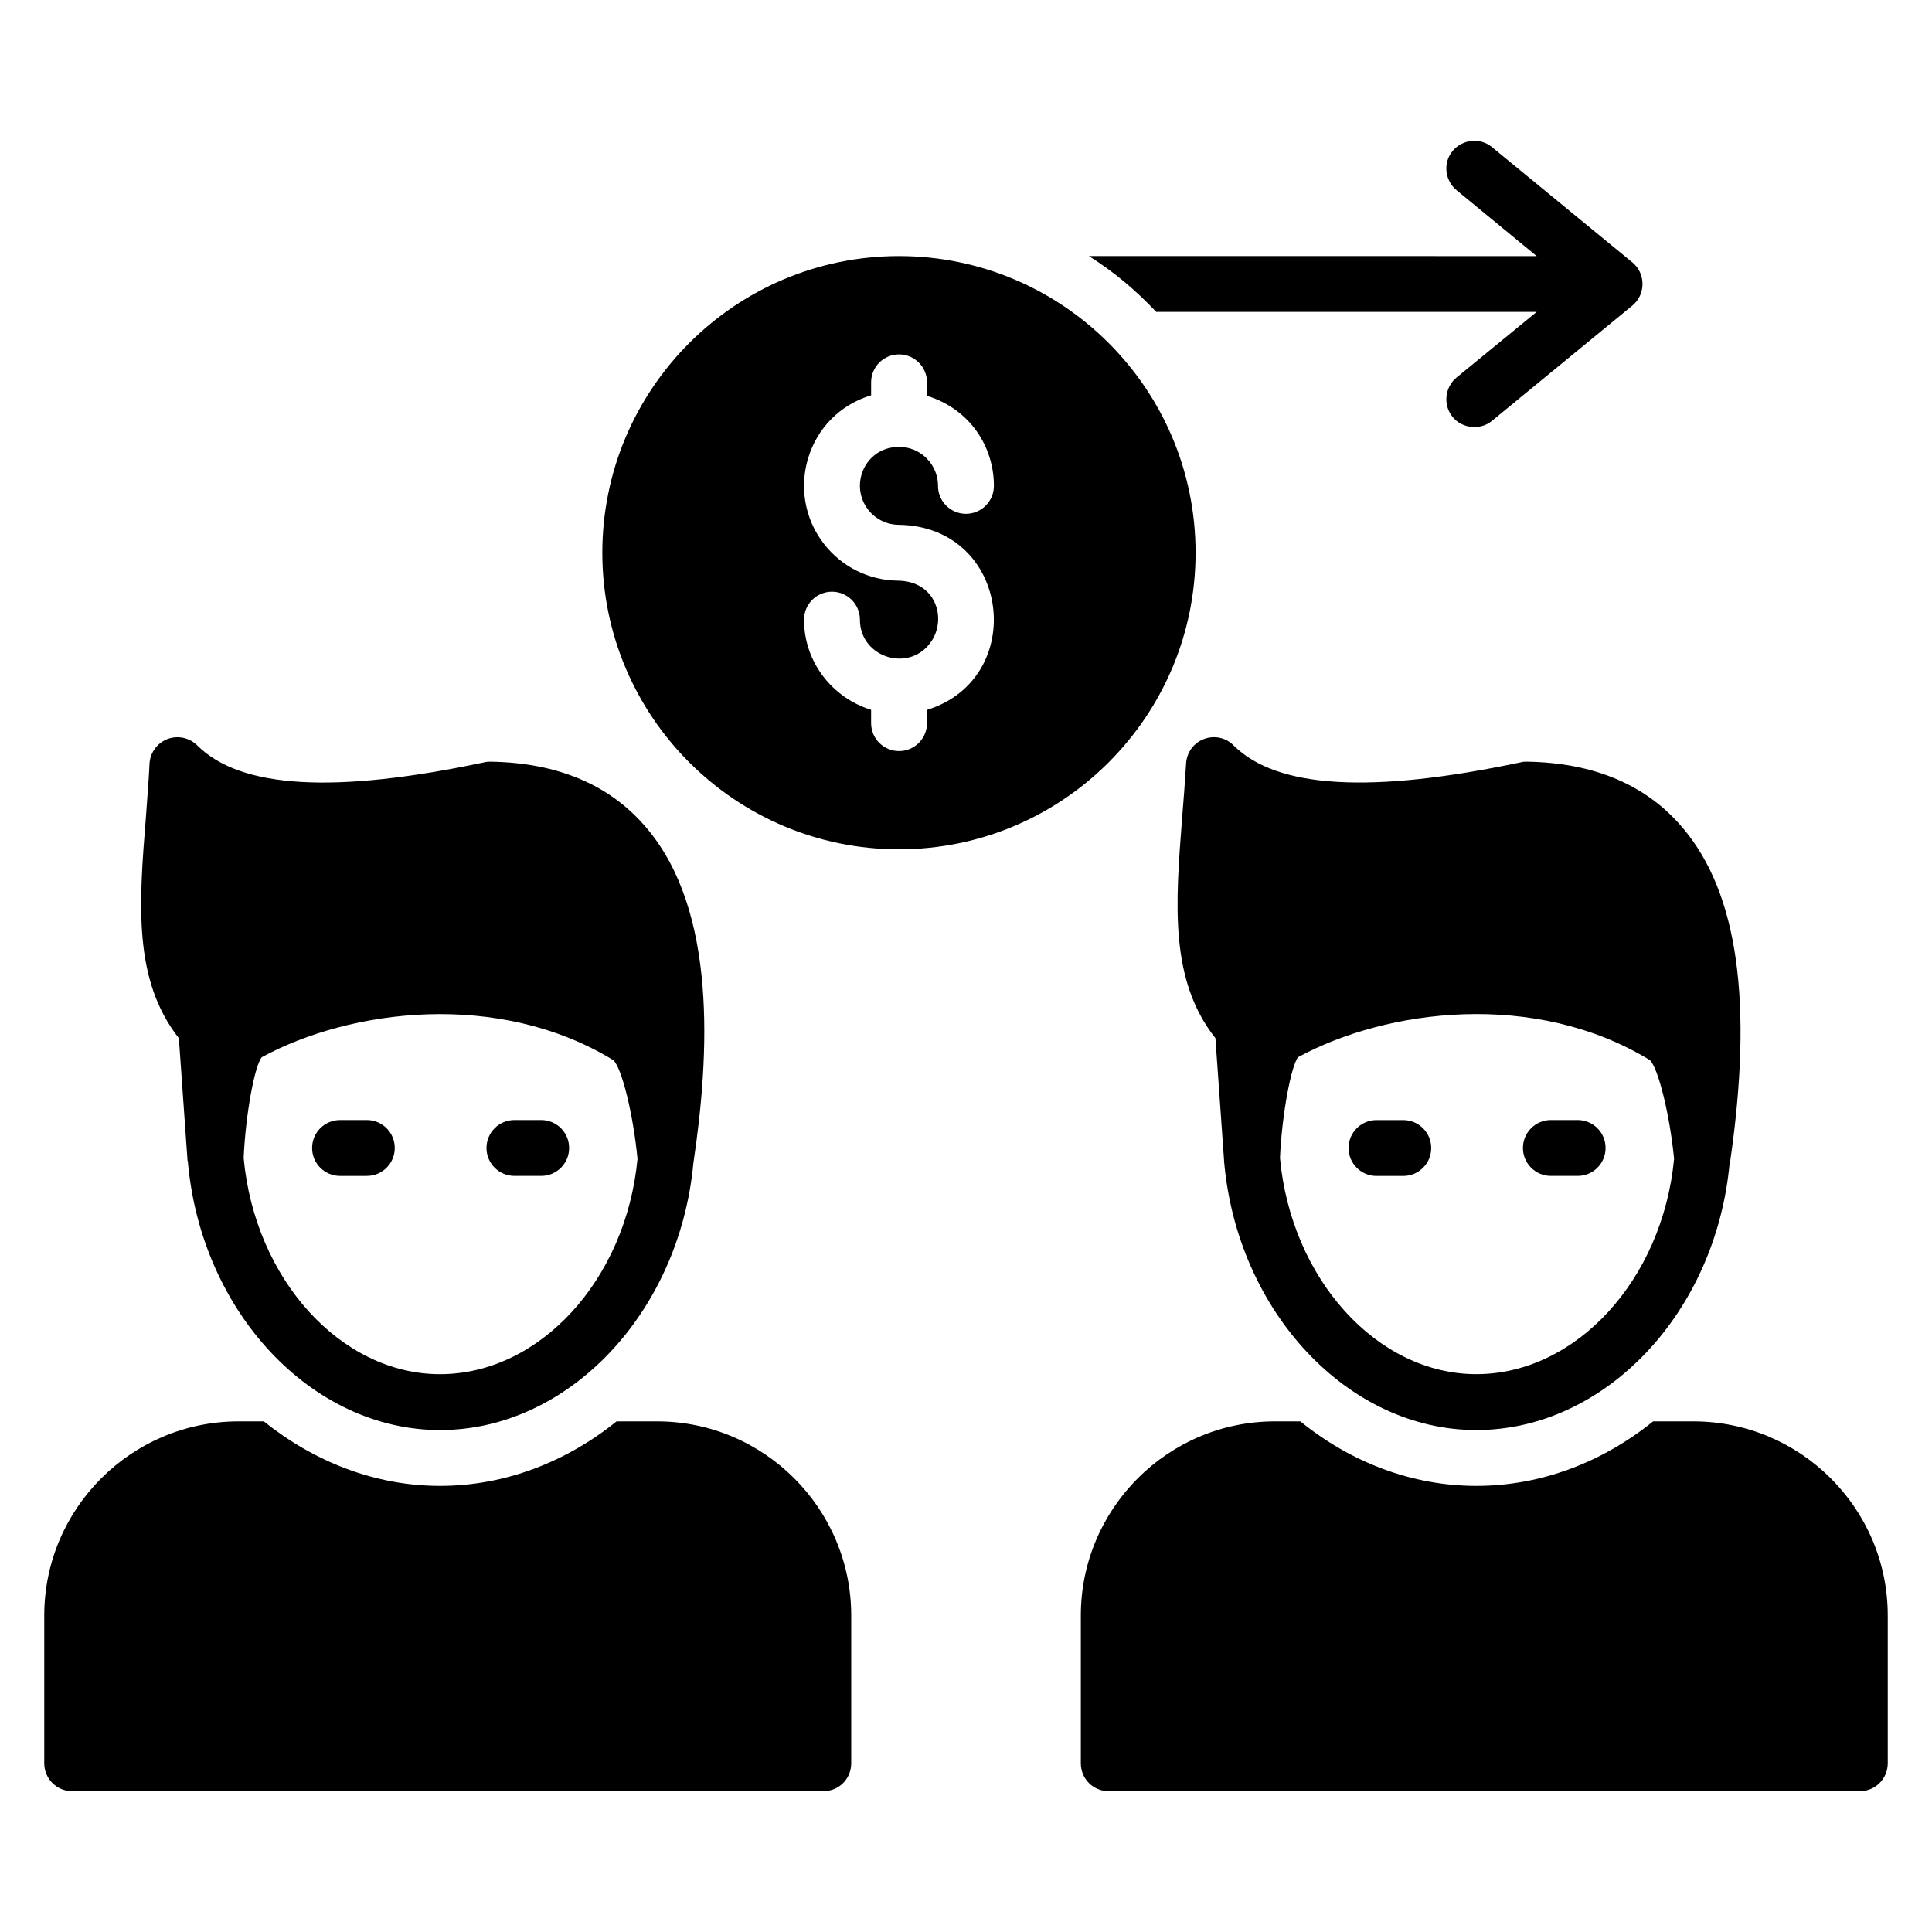
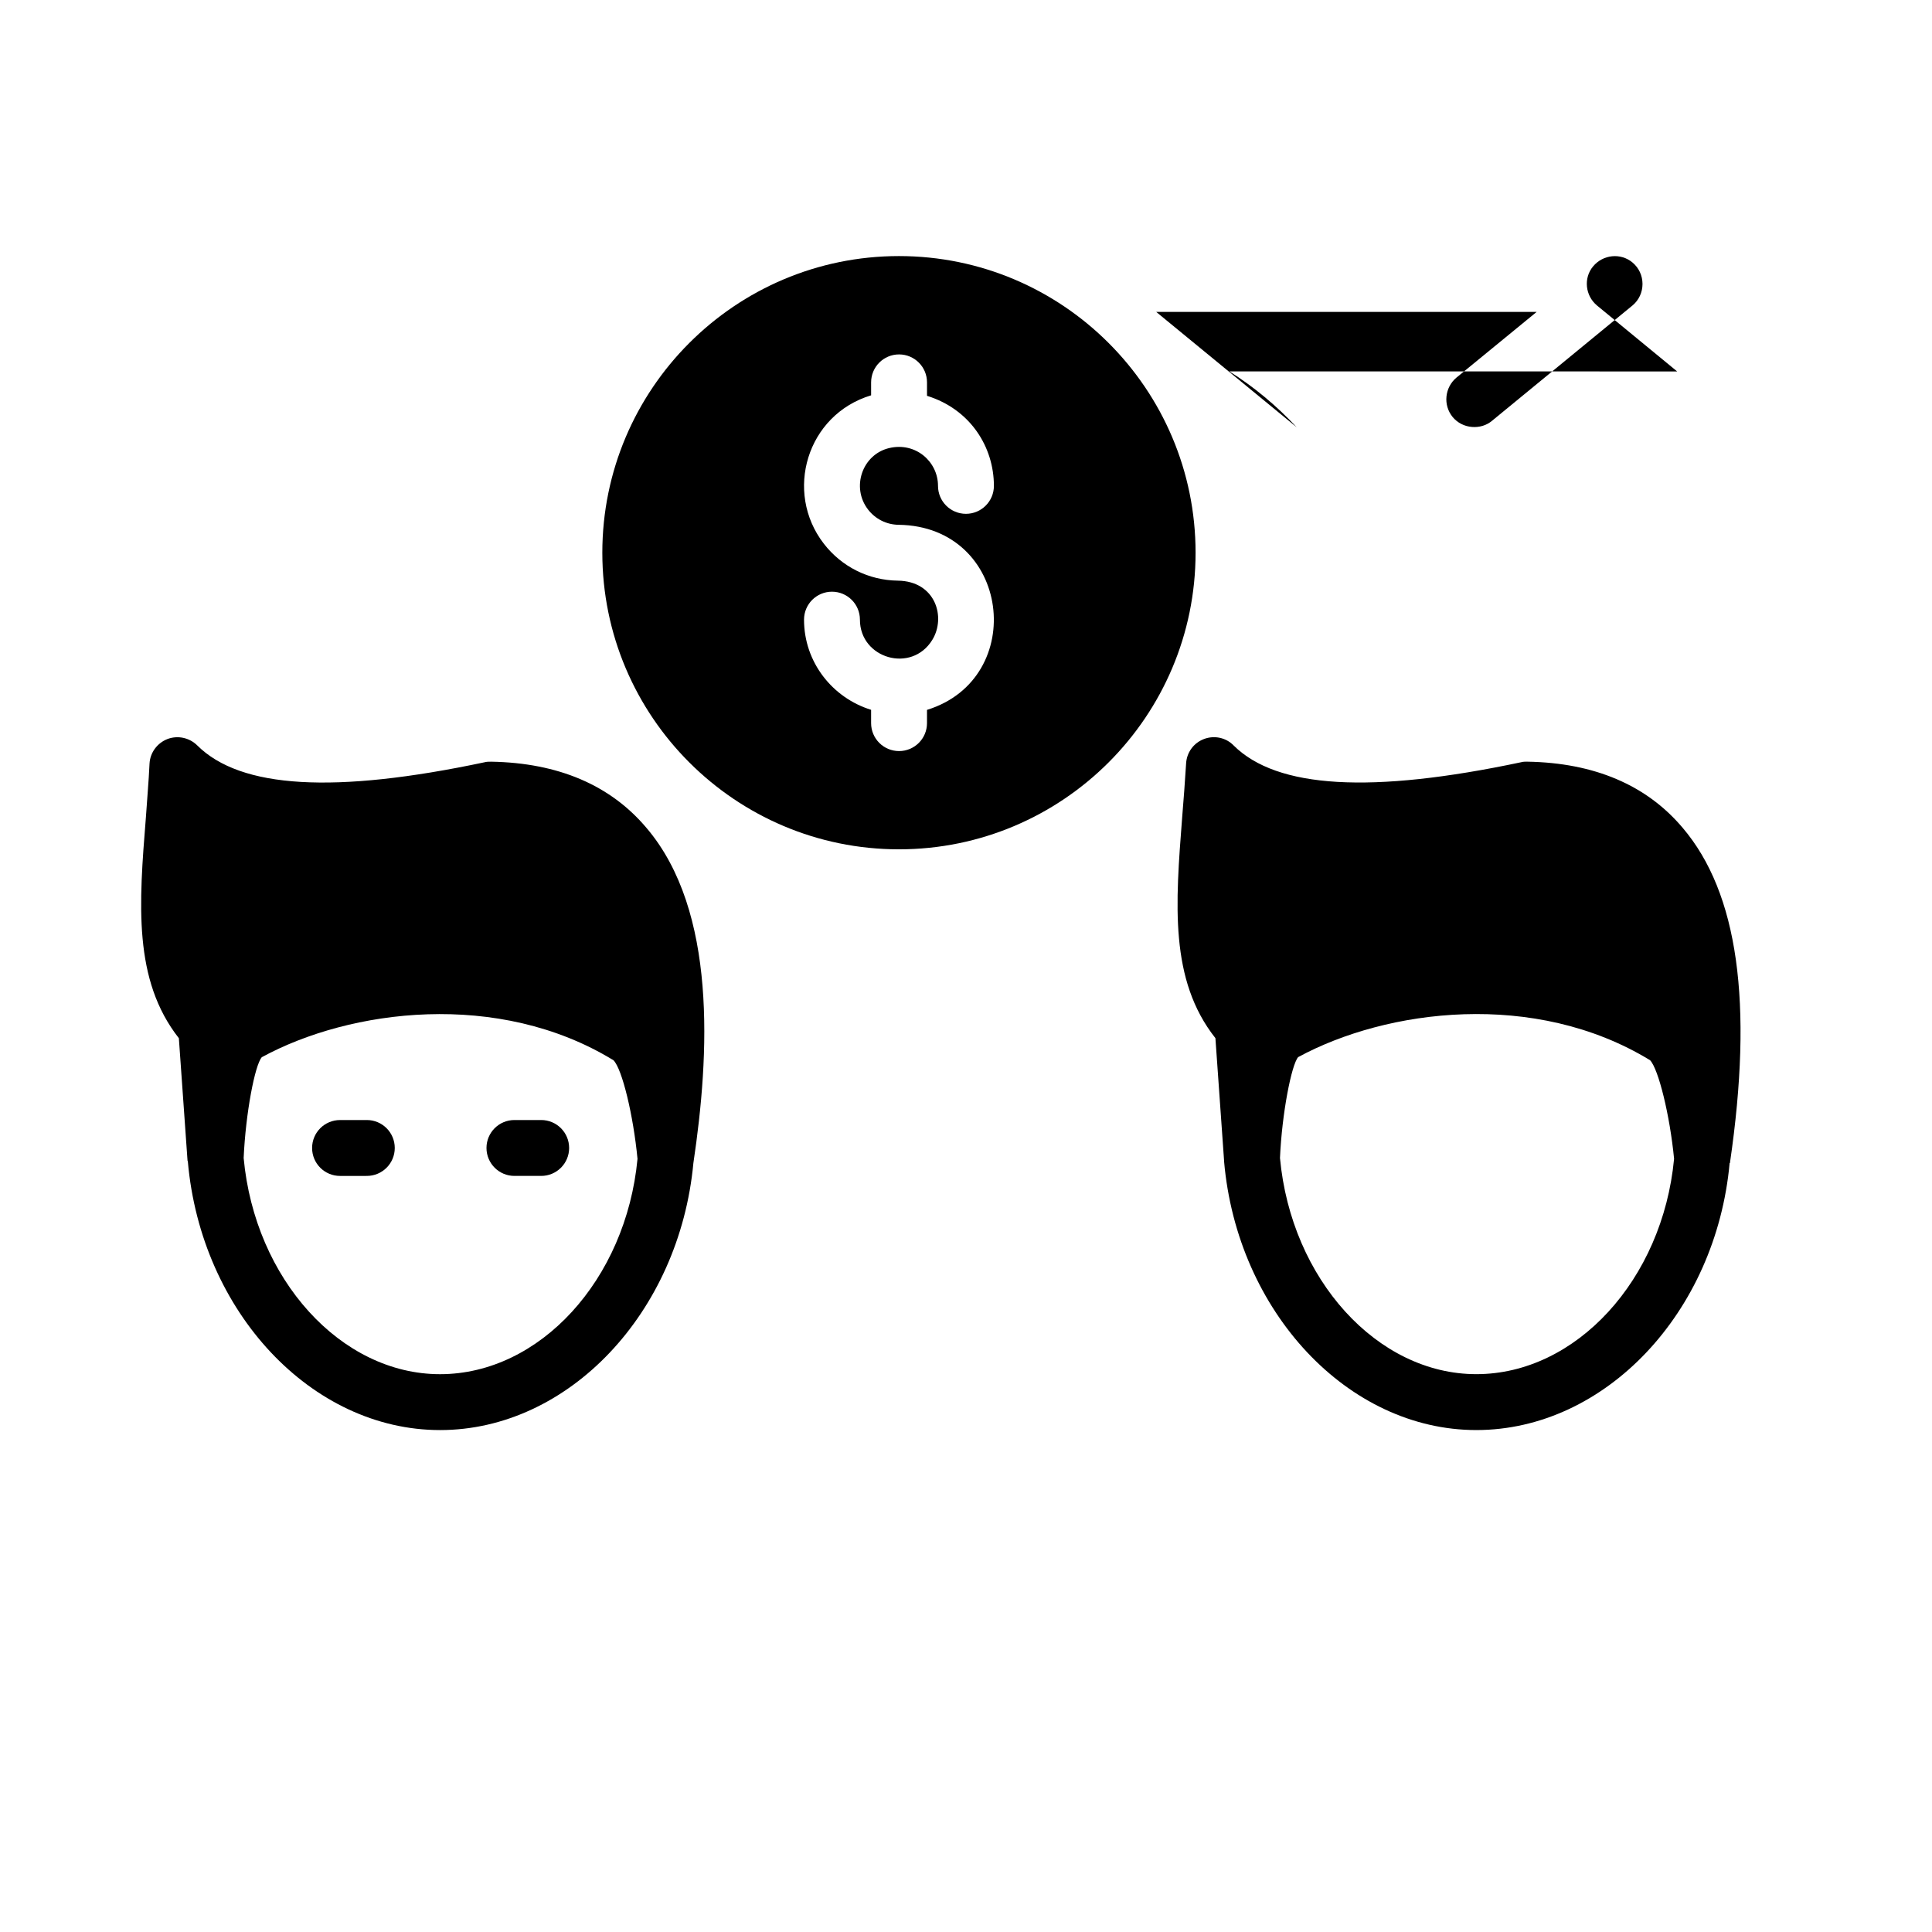
<svg xmlns="http://www.w3.org/2000/svg" fill="#000000" width="800px" height="800px" version="1.1" viewBox="144 144 512 512">
  <g>
-     <path d="m318.13 520.68h-10.734c-13.398 10.809-29.68 17.098-46.777 17.098-17.176 0-33.312-6.367-46.711-17.098h-6.66c-28.426 0-51.52 23.09-51.52 51.441v39.16c0 4.144 3.328 7.406 7.406 7.406h199.04c4.144 0 7.406-3.258 7.406-7.406v-39.16c-0.004-28.352-23.102-51.441-51.453-51.441z" />
-     <path d="m592.75 520.68h-10.656c-13.398 10.809-29.68 17.098-46.855 17.098-17.098 0-33.312-6.289-46.633-17.098h-6.734c-28.352 0-51.441 23.09-51.441 51.441v39.16c0 4.144 3.258 7.406 7.406 7.406h199.03c4.07 0 7.406-3.258 7.406-7.406v-39.16c-0.004-28.352-23.094-51.441-51.523-51.441z" />
-     <path d="m450.41 226.66h100.82l-21.242 17.398c-3.106 2.586-3.625 7.25-1.039 10.434 2.664 3.258 7.551 3.481 10.434 1.039l37.234-30.57c1.703-1.406 2.664-3.481 2.664-5.703 0-2.223-0.961-4.289-2.664-5.703l-37.234-30.57c-3.106-2.586-7.769-2.144-10.434 1.039-2.586 3.106-2.078 7.769 1.039 10.367l21.242 17.473-118.66-0.004c6.59 4.144 12.504 9.105 17.84 14.801z" />
+     <path d="m450.41 226.66h100.82l-21.242 17.398c-3.106 2.586-3.625 7.25-1.039 10.434 2.664 3.258 7.551 3.481 10.434 1.039l37.234-30.57c1.703-1.406 2.664-3.481 2.664-5.703 0-2.223-0.961-4.289-2.664-5.703c-3.106-2.586-7.769-2.144-10.434 1.039-2.586 3.106-2.078 7.769 1.039 10.367l21.242 17.473-118.66-0.004c6.59 4.144 12.504 9.105 17.84 14.801z" />
    <path d="m460.84 290.47c0-43.375-35.234-78.609-78.609-78.609-43.371 0-78.609 35.238-78.609 78.609 0 43.375 35.234 78.609 78.609 78.609s78.609-35.234 78.609-78.609zm-86.809-11.449c1.961 2.535 4.91 4.016 8.098 4.055 29.73 0.383 34.434 40.738 7.535 49.047v3.512c0 4.09-3.312 7.406-7.406 7.406-4.09 0-7.406-3.312-7.406-7.406v-3.527c-10.258-3.176-17.777-12.625-17.777-23.895 0-4.09 3.312-7.406 7.406-7.406 4.09 0 7.406 3.312 7.406 7.406 0 10.305 13.664 14.312 19.168 5.383 3.703-5.977 0.91-15.586-9.121-15.719-7.734-0.098-14.887-3.672-19.625-9.809-10.551-13.656-4.527-34.16 12.543-39.305v-3.434c0-4.09 3.312-7.406 7.406-7.406 4.09 0 7.406 3.312 7.406 7.406v3.566c11.496 3.559 17.727 13.574 17.727 23.863 0 4.09-3.312 7.406-7.406 7.406-4.09 0-7.406-3.312-7.406-7.406 0-6.426-5.938-11.68-12.945-10.016-7.133 1.695-10.125 10.414-5.602 16.277z" />
    <path d="m193.7 451.62c0 0.078 0.078 0.078 0.078 0.078v0.078c3.481 39.898 32.793 71.207 66.84 71.207 34.055 0 63.434-31.09 67.137-70.762 4.289-28.719 6.312-66.816-12.434-88.824-9.551-11.328-23.391-17.242-41.16-17.543-0.594 0-1.184 0-1.703 0.145-39.824 8.434-64.695 6.961-76.168-4.441-2.078-2.07-5.184-2.742-7.922-1.703-2.664 1.039-4.586 3.551-4.742 6.512-0.223 4.887-0.664 9.625-0.961 14.215-1.848 23.023-3.406 43.082 8.734 58.547zm19.688-27.457c23.391-12.734 62.695-17.84 93.191 0.816 2.297 2.297 5.258 14.578 6.367 26.129-3.039 32.055-25.906 57.066-52.336 57.066-26.273 0-49.074-25.168-52.039-57.289 0.527-11.848 2.969-24.656 4.816-26.723z" />
    <path d="m547.16 345.99c-39.824 8.434-64.77 6.961-76.242-4.441-2-2.07-5.106-2.742-7.848-1.703-2.742 1.039-4.586 3.551-4.742 6.512-0.297 4.887-0.664 9.625-1.039 14.215-1.777 23.023-3.406 43.082 8.809 58.547l2.297 32.496v0.078 0.078c3.481 39.898 32.863 71.207 66.84 71.207 34.121 0 63.512-31.09 67.137-70.762h0.078c6.223-42.488 2.144-71.578-12.512-88.824-9.551-11.328-23.391-17.242-41.16-17.543-0.512-0.012-1.105-0.012-1.617 0.141zm40.488 105.11c-3.039 32.055-25.984 57.066-52.402 57.066-26.273 0-49.074-25.168-52.039-57.289 0.52-11.84 3.039-24.648 4.809-26.727 23.465-12.734 62.695-17.84 93.266 0.816 2.223 2.301 5.254 14.59 6.367 26.133z" />
    <path d="m280.33 455.63h7.09c4.09 0 7.406-3.312 7.406-7.406 0-4.09-3.312-7.406-7.406-7.406h-7.09c-4.09 0-7.406 3.312-7.406 7.406 0.004 4.094 3.324 7.406 7.406 7.406z" />
    <path d="m241.21 455.63c4.09 0 7.406-3.312 7.406-7.406 0-4.09-3.312-7.406-7.406-7.406l-7.094 0.004c-4.09 0-7.406 3.312-7.406 7.406 0 4.09 3.312 7.406 7.406 7.406z" />
-     <path d="m555 455.63h7.09c4.09 0 7.406-3.312 7.406-7.406 0-4.09-3.312-7.406-7.406-7.406h-7.09c-4.09 0-7.406 3.312-7.406 7.406 0.004 4.094 3.316 7.406 7.406 7.406z" />
-     <path d="m515.88 440.83h-7.09c-4.09 0-7.406 3.312-7.406 7.406 0 4.09 3.312 7.406 7.406 7.406h7.09c4.09 0 7.406-3.312 7.406-7.406-0.004-4.09-3.316-7.406-7.406-7.406z" />
  </g>
</svg>